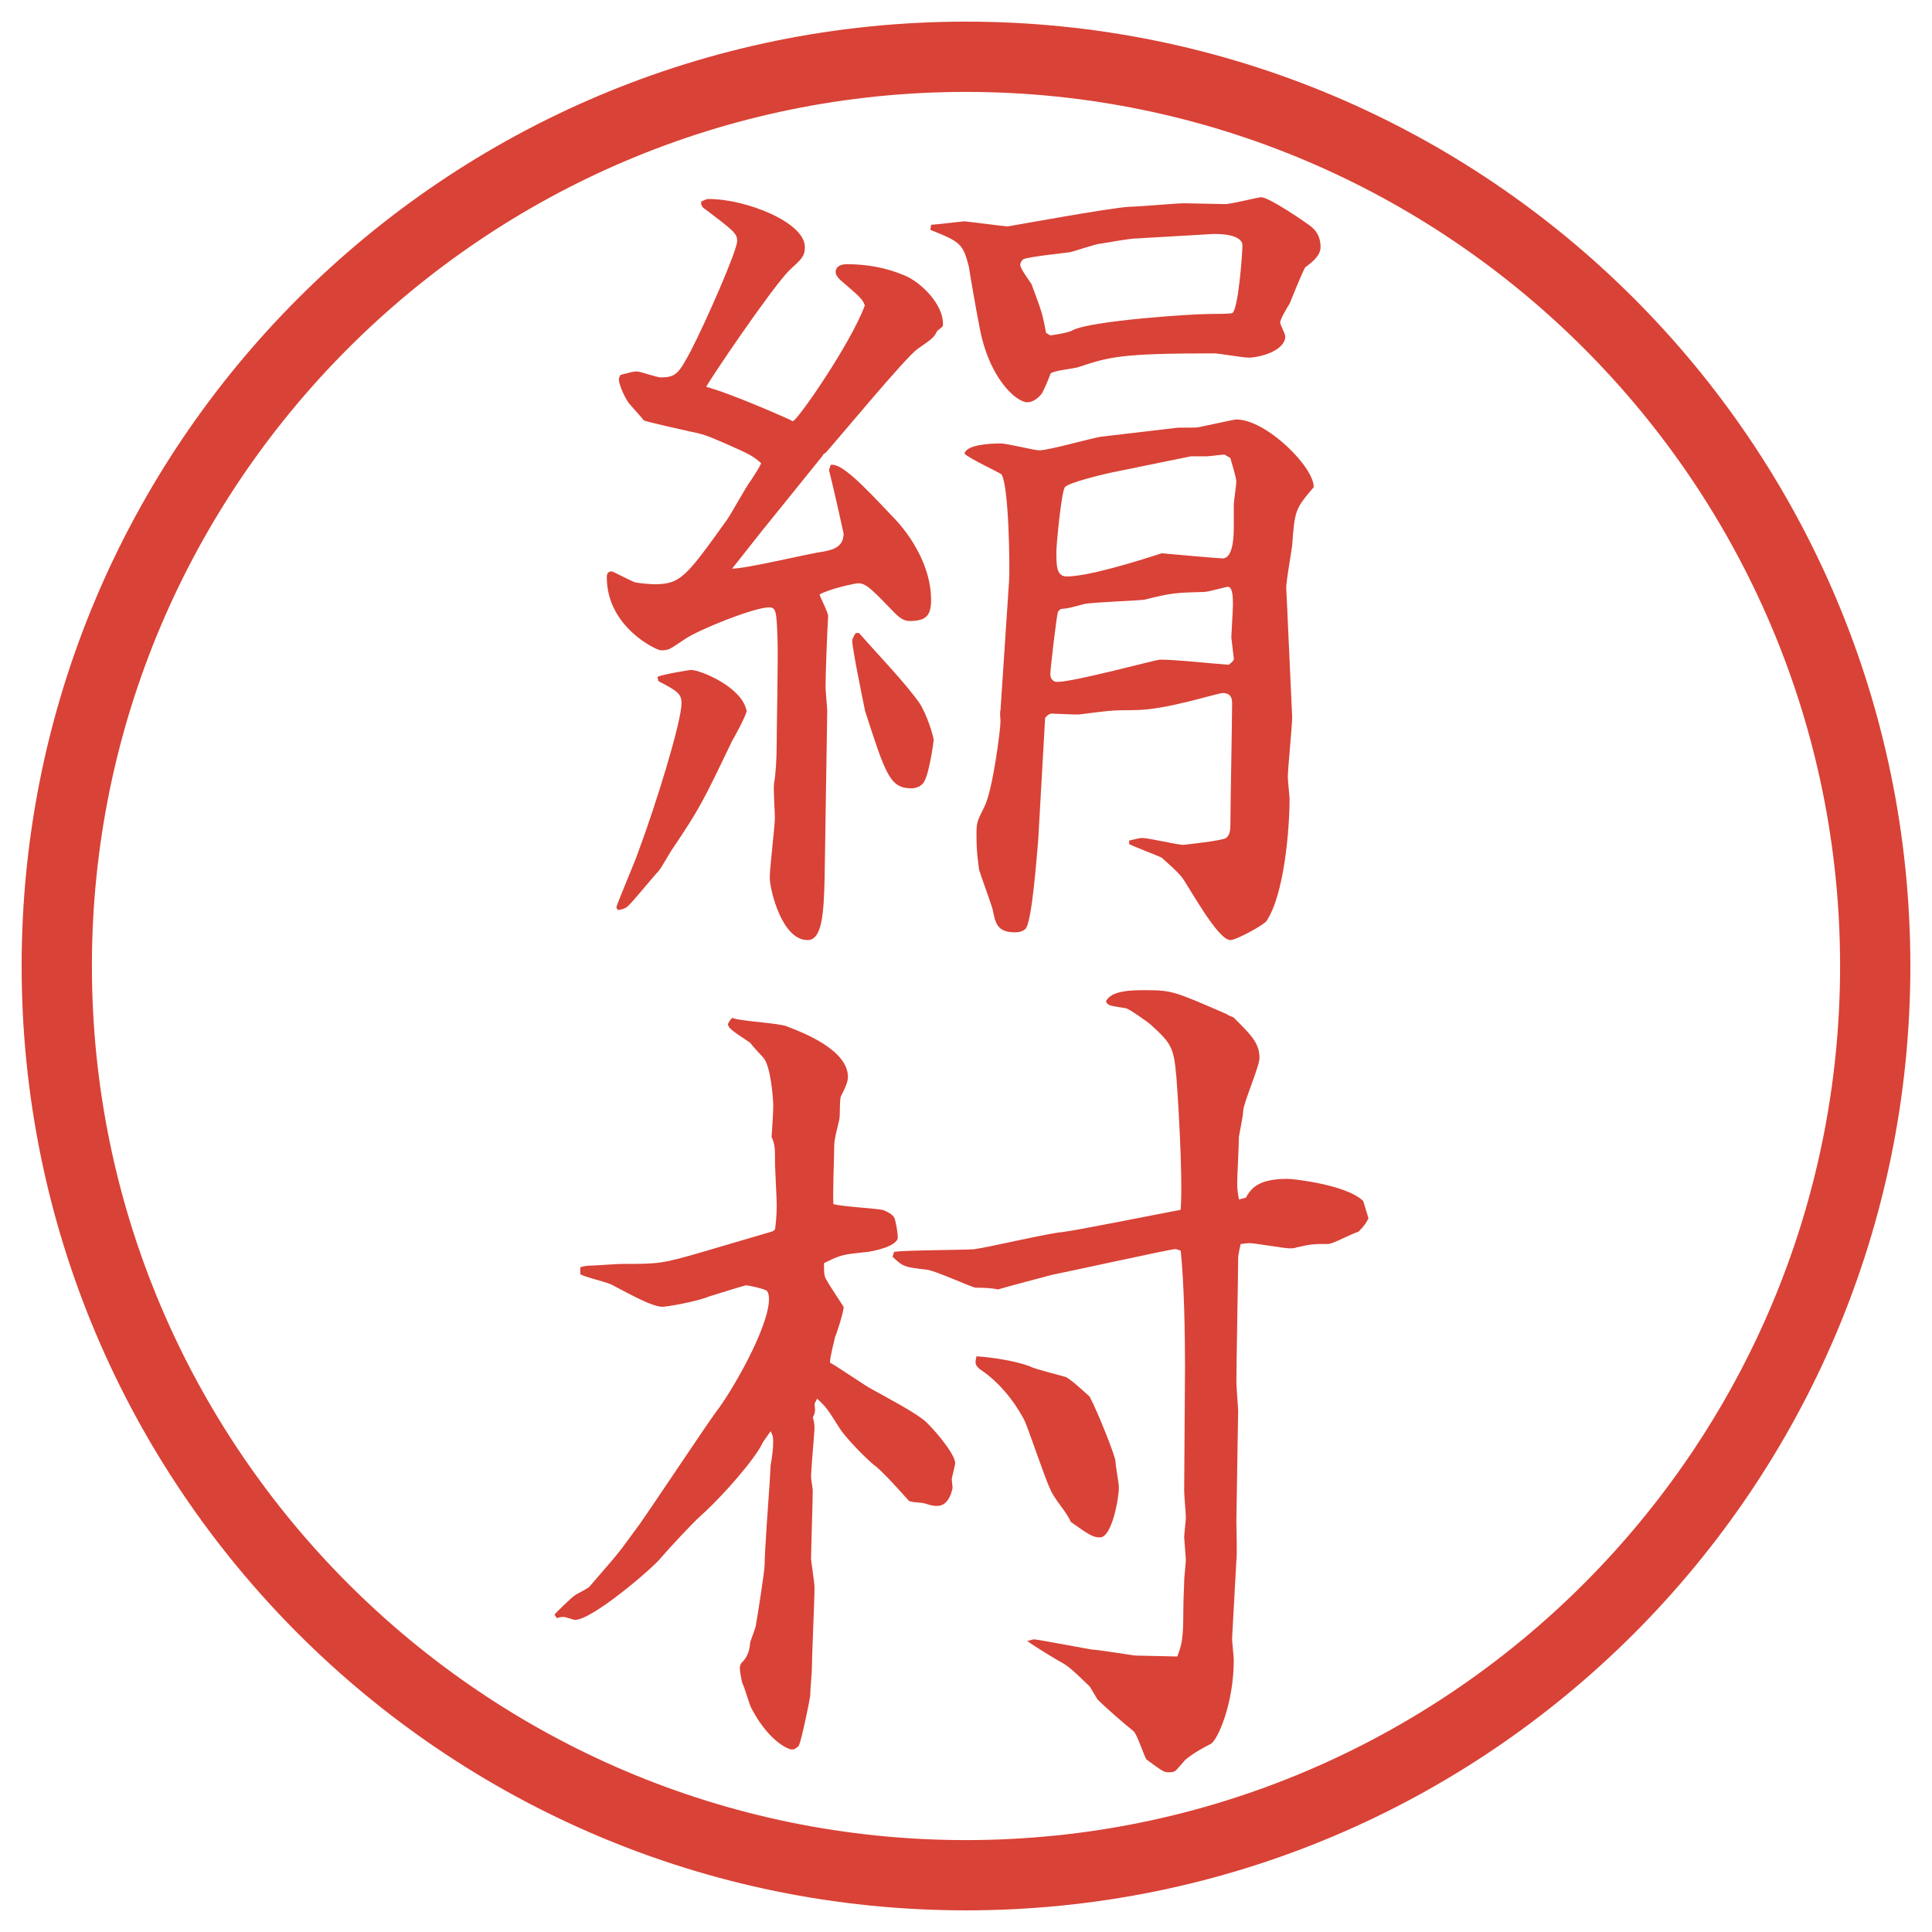
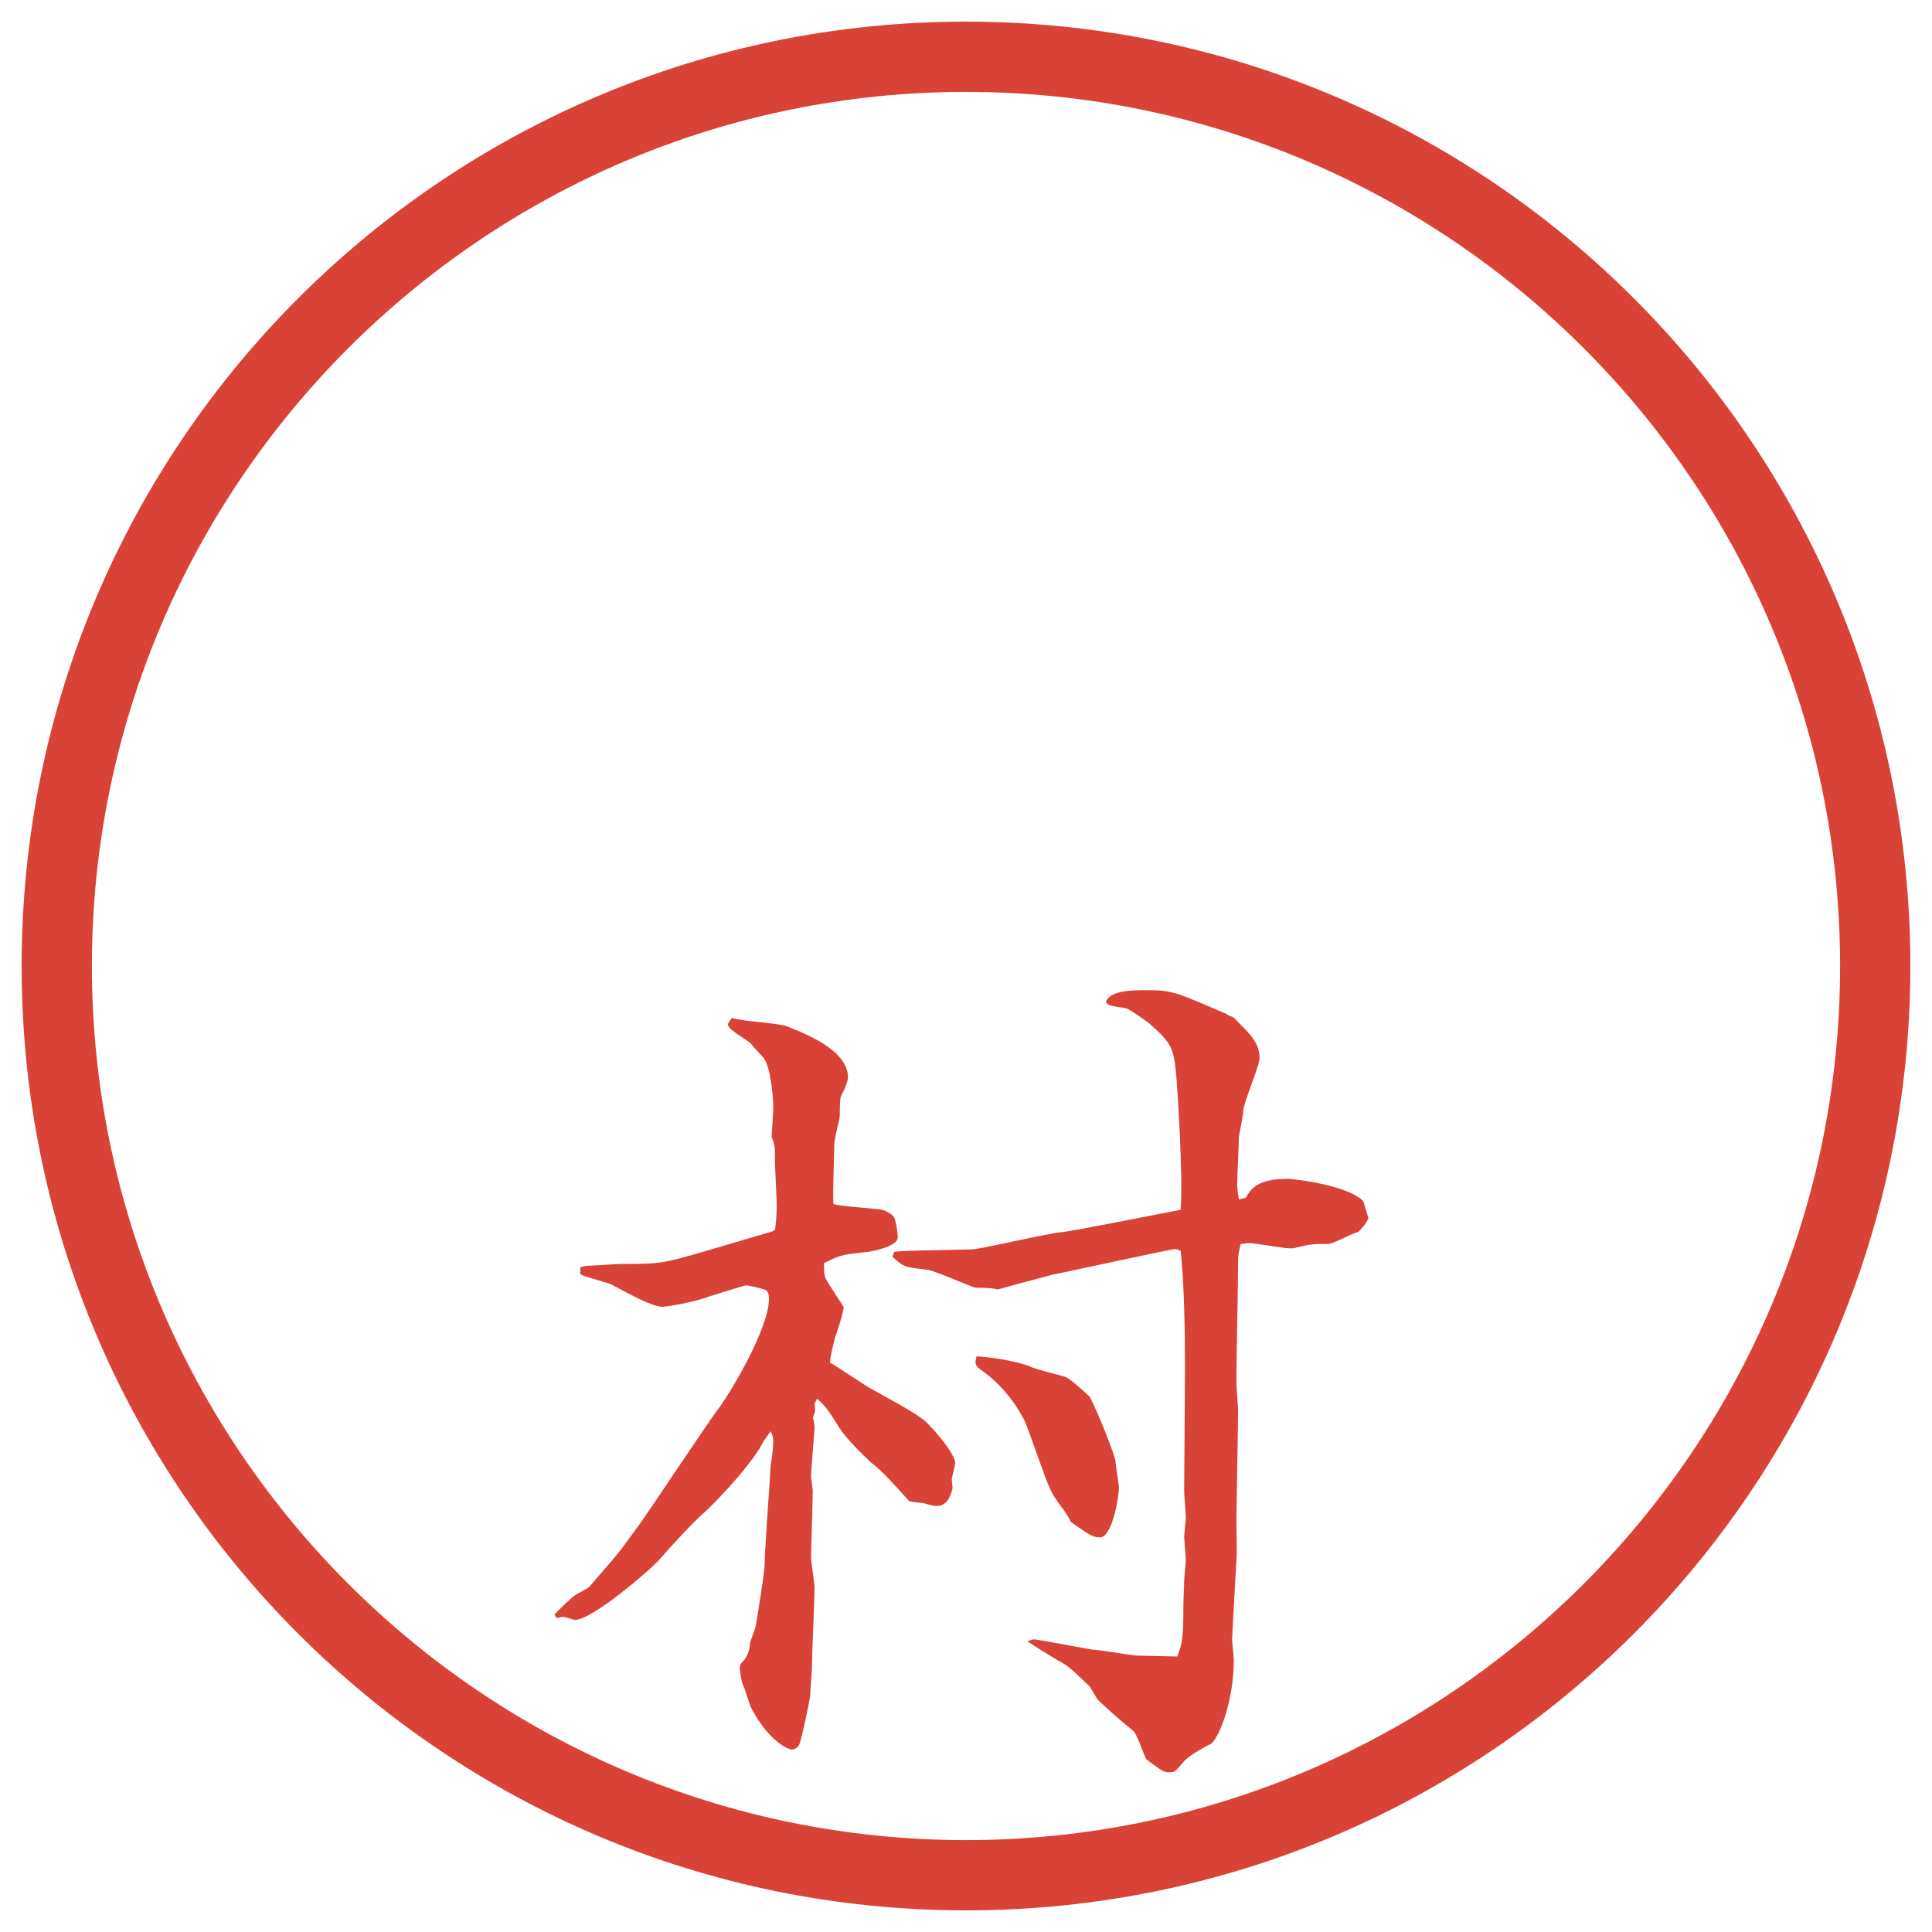
<svg xmlns="http://www.w3.org/2000/svg" id="_レイヤー_1" data-name="レイヤー 1" version="1.1" viewBox="0 0 27.496 27.496">
  <g id="_楕円形_1" data-name="楕円形 1">
    <path d="M13.748,1.308c6.859,0,12.44,5.581,12.44,12.44s-5.581,12.44-12.44,12.44S1.308,20.607,1.308,13.748,6.889,1.308,13.748,1.308M13.748.308C6.325.308.308,6.325.308,13.748s6.017,13.44,13.44,13.44,13.44-6.017,13.44-13.44S21.171.308,13.748.308h0Z" fill="#d94236" stroke-width="0" />
  </g>
  <g>
-     <path d="M13.41,4.651l-.073.061c-.049.098-.073.11-.281.256-.171.122-1.099,1.245-1.306,1.477-.024.012-.037.024-.049.049l-.867,1.074-.415.525c.208,0,1.111-.22,1.306-.244.122-.024.281-.061.281-.256-.037-.171-.134-.61-.208-.903l.024-.073c.146-.037.464.293.867.72.293.293.562.745.562,1.196,0,.22-.061.305-.305.305-.085,0-.146-.049-.208-.11-.342-.354-.415-.427-.525-.427-.037,0-.391.073-.549.159.012.049.122.256.122.305-.012.195-.037.818-.037,1.013,0,.049.024.305.024.342l-.037,2.368c-.012.525-.037.891-.244.891-.366,0-.537-.72-.537-.891,0-.134.073-.732.073-.854,0-.073-.024-.415-.012-.488.024-.11.037-.378.037-.513,0-.244.024-1.355.012-1.55-.012-.391-.024-.439-.122-.439-.208,0-1.001.317-1.196.452-.22.146-.22.159-.342.159-.061,0-.769-.33-.769-1.038,0-.049.012-.085.073-.085.012,0,.269.134.305.146.037.024.281.037.293.037.378,0,.452-.098,1.038-.916.061-.085.281-.488.342-.562.085-.134.098-.146.146-.244-.11-.098-.146-.122-.537-.293-.256-.11-.293-.122-.476-.159-.098-.024-.61-.134-.659-.159-.024-.037-.195-.22-.22-.256-.073-.11-.134-.269-.134-.33,0-.012.012-.037.024-.061.11-.024.171-.049.232-.049.049,0,.281.085.342.085.22,0,.256-.061.427-.378.22-.427.659-1.428.659-1.562,0-.11-.049-.146-.452-.452-.061-.037-.061-.073-.061-.11.037-.012.061-.037.11-.037.525,0,1.367.33,1.367.684,0,.134-.049.171-.22.33-.256.256-1.147,1.575-1.184,1.66.33.085,1.135.439,1.208.476q.012.012.024.012c.061,0,.83-1.111,1.025-1.648-.037-.098-.073-.122-.354-.366-.037-.037-.061-.073-.061-.11,0-.061.049-.11.159-.11.281,0,.562.049.818.159.22.085.574.415.549.72l-.012.012ZM9.357,9.632c.085-.037.464-.098.476-.098.134,0,.732.244.793.586-.012.073-.171.366-.208.427-.415.867-.464.964-.842,1.526-.037.049-.171.293-.208.33-.073.073-.366.439-.439.5-.049.037-.073.037-.134.049l-.024-.037c.037-.122.269-.659.305-.769.269-.72.623-1.88.623-2.136,0-.134-.049-.171-.33-.317l-.012-.061ZM12.226,9.009c.244.281.647.696.854.989.11.159.208.488.208.537,0,.012-.061.464-.134.586-.037.073-.122.098-.183.098-.305,0-.366-.195-.659-1.099-.037-.183-.183-.891-.183-1.001,0-.037.037-.085.049-.11h.049ZM13.251,3.199c.049,0,.452-.049.476-.049.22.024.488.061.61.073.013,0,1.477-.269,1.745-.281.123,0,.66-.049.77-.049.098,0,.513.012.586.012.086,0,.464-.098.513-.098.11,0,.647.366.72.427.086.073.123.171.123.281,0,.122-.11.208-.221.293-.036.073-.061.122-.219.513-.025.037-.135.22-.135.269,0,.024.073.171.073.195,0,.208-.366.305-.524.305-.074,0-.428-.061-.488-.061-1.331,0-1.49.049-1.93.195-.061.024-.377.049-.402.098-.012.049-.098.244-.122.281-.049.061-.122.122-.208.122-.146,0-.549-.33-.683-1.099-.024-.11-.146-.806-.146-.83-.085-.33-.122-.354-.549-.525l.012-.073ZM16.717,6.092c.049-.012.293,0,.342-.012.184-.037.501-.11.537-.11.428,0,1.111.684,1.1.964-.257.305-.27.317-.306.83-.013.098-.085.513-.085.598.012.244.023.464.023.488l.062,1.355c0,.134-.062.732-.062.854,0,.049.025.281.025.305,0,.427-.074,1.367-.33,1.746-.049.061-.428.269-.513.269-.183,0-.599-.781-.696-.903-.098-.11-.146-.146-.28-.269-.073-.037-.403-.159-.464-.195v-.049c.109-.024.146-.037.184-.037.098,0,.5.098.586.098,0,0,.573-.061.609-.098.049-.037.062-.098.062-.195,0-.269.024-1.465.024-1.709,0-.061,0-.159-.135-.159-.036,0-.427.11-.488.122-.256.061-.524.122-.805.122-.306,0-.354.012-.745.061h-.085c-.037,0-.281-.012-.305-.012-.013,0-.049,0-.098.061l-.098,1.733c-.013.122-.085,1.184-.183,1.27-.037.037-.098.049-.146.049-.257,0-.281-.134-.318-.317-.024-.098-.171-.488-.195-.574-.012-.11-.037-.22-.037-.513,0-.159.012-.183.11-.378.122-.232.232-1.111.232-1.221,0-.024-.013-.134,0-.159l.122-1.843c.012-.159,0-1.355-.109-1.514-.025-.024-.452-.22-.525-.293.024-.134.391-.146.513-.146.098,0,.476.098.55.098.146,0,.768-.183.89-.195l1.037-.122ZM14.948,4.773c.012,0,.268-.037.317-.073.257-.134,1.673-.232,1.966-.232.049,0,.28,0,.305-.012.086-.037.146-.842.146-.964,0-.159-.342-.171-.464-.159l-1.05.061c-.086,0-.428.061-.5.073-.062,0-.379.11-.439.122-.074.012-.562.061-.66.098-.023.012-.049.049-.049.085,0,.049.135.232.159.269.146.391.159.427.208.696l.061.037ZM15.057,8.704c-.023.085-.109.818-.109.891,0,.061.037.11.097.11.244,0,1.404-.317,1.465-.317.232,0,.659.049.977.073.012-.012.073-.049.073-.085,0-.012-.036-.293-.036-.305,0-.037.023-.391.023-.464,0-.085,0-.256-.072-.256-.025,0-.281.073-.33.073-.415.012-.464.012-.854.11-.049.012-.732.037-.854.061-.195.049-.207.061-.342.073l-.037.037ZM17.426,6.47c-.037,0-.221.024-.244.024h-.232l-1.135.232c-.172.037-.611.146-.66.208s-.121.818-.121.916c0,.195,0,.354.146.354.305,0,.977-.208,1.354-.33.134.012.806.073.866.073.159,0,.159-.354.159-.452v-.317c0-.037.036-.269.036-.33,0-.049-.072-.281-.085-.33l-.085-.049Z" fill="#d94236" stroke-width="0" />
    <path d="M9.125,21.661c.171-.244.903-1.343,1.062-1.562.22-.28.757-1.208.757-1.611,0-.013,0-.098-.037-.122s-.244-.073-.293-.073c-.012,0-.488.146-.525.159-.171.072-.598.146-.659.146-.146,0-.427-.159-.732-.318-.073-.036-.391-.109-.439-.146v-.098c.024-.012.098-.023.122-.023.073,0,.391-.025.464-.025.537,0,.574,0,1.196-.183l.952-.28.037-.025c.012-.098.024-.195.024-.354,0-.086-.024-.525-.024-.574,0-.244,0-.28-.049-.391.012-.195.024-.342.024-.439,0-.109-.037-.586-.146-.695-.024-.024-.159-.171-.183-.207-.049-.037-.293-.184-.305-.232l-.012-.024c0-.024.037-.073.061-.098.11.049.671.073.781.122.22.085.867.33.867.721q0,.085-.098.268c-.024.037-.012.281-.024.33-.037.158-.073.293-.073.366,0,.134-.024.72-.012.843.11.036.61.061.708.085.061.024.134.062.159.11.024.061.049.219.049.28,0,.134-.403.208-.452.208-.33.036-.354.036-.598.158,0,.109,0,.171.024.22.061.11.171.269.256.403,0,.061-.085.342-.122.427-.012.062-.073.28-.073.366.098.049.5.33.598.379.171.098.647.342.781.476.208.208.403.476.403.573,0,.037-.049.208-.049.232,0,.012.012.109.012.122-.024.122-.085.257-.22.257-.049,0-.061,0-.183-.037-.037-.012-.195-.012-.22-.037-.11-.121-.378-.427-.5-.512-.146-.123-.415-.403-.488-.525-.171-.269-.183-.293-.317-.415l-.037.073c.012.098.012.122-.024.195.012.024.024.109.024.135,0,.085-.049.598-.049.707,0,.037.024.172.024.195,0,.159-.024.83-.024.977,0,.025.049.342.049.403,0,.183-.037.977-.037,1.136,0,.085-.024.316-.024.402-.012.098-.122.623-.159.708-.012.024-.061.062-.098.062-.073,0-.354-.146-.586-.599-.024-.049-.098-.306-.122-.342-.012-.036-.037-.183-.037-.208,0-.023,0-.049.024-.085q.11-.098.122-.28c0-.025.085-.221.085-.27.024-.134.122-.756.122-.842,0-.184.061-1.025.073-1.196l.012-.22c.024-.135.037-.244.037-.342,0-.073-.012-.098-.037-.146l-.11.158c-.098.221-.562.758-.891,1.051-.11.098-.439.451-.574.609-.122.146-.964.867-1.208.867-.024,0-.037-.012-.134-.037-.024-.012-.098,0-.122.013l-.037-.049c.012-.024.256-.257.281-.269.024-.024.208-.109.22-.135.305-.354.342-.391.464-.549l.269-.366ZM12.726,17.816c.171-.025.977-.025,1.135-.037.195-.024,1.075-.232,1.257-.244.208-.024,1.294-.244,1.685-.317.037-.488-.049-1.758-.061-1.892-.037-.428-.074-.477-.367-.745-.023-.024-.316-.232-.354-.232-.232-.037-.256-.037-.281-.098.074-.159.379-.159.574-.159.366,0,.415.024,1.147.342.024.024.085.037.098.049.231.232.366.354.366.573,0,.123-.232.647-.232.758,0,.061-.061.354-.061.365,0,.11-.024.562-.024.647,0,.073,0,.11.024.244l.098-.024c.073-.122.158-.269.598-.269.074,0,.843.085,1.074.317l.074.244c-.025.049-.037.086-.146.195-.074.012-.354.171-.428.171-.207,0-.232,0-.451.049-.025.013-.062.013-.098.013-.086,0-.488-.074-.574-.074-.037,0-.109.013-.122.013-.036.159-.036.183-.036.22,0,.269-.025,1.489-.025,1.746,0,.061.025.354.025.414l-.025,1.562c0,.098.013.488,0,.562l-.061,1.11c0,.049.024.257.024.306,0,.622-.231,1.146-.329,1.195s-.257.135-.367.232c-.023.024-.121.146-.146.158-.036.013-.061.013-.085.013-.073,0-.098-.024-.317-.183-.037-.062-.135-.367-.184-.403-.121-.098-.378-.317-.512-.452l-.11-.183c-.28-.269-.306-.293-.464-.378-.146-.086-.378-.232-.427-.27.025,0,.074-.023.098-.023.049,0,.745.134.83.146.074,0,.586.085.623.085.086,0,.5.013.586.013.061-.159.086-.244.086-.635,0-.195.012-.367.012-.439,0-.049.024-.257.024-.306,0-.013-.024-.306-.024-.317,0-.037.024-.244.024-.281,0-.061-.024-.316-.024-.378l.012-1.758c0-.476-.012-1.196-.061-1.66-.024-.013-.061-.024-.086-.024-.049,0-1.672.354-1.745.366-.049.013-.647.171-.769.208q-.11-.025-.318-.025c-.049,0-.574-.244-.696-.256-.317-.037-.33-.037-.488-.184l.024-.072ZM14.667,19.451c.074.037.427.123.5.146.073.037.195.146.342.281.122.232.366.854.366.916,0,.061.049.316.049.378,0,.146-.098.708-.269.708-.11,0-.171-.049-.415-.22-.061-.146-.232-.317-.292-.464-.073-.146-.305-.842-.366-.977-.062-.122-.269-.488-.635-.732-.073-.061-.073-.086-.049-.184.208.013.55.062.769.146Z" fill="#d94236" stroke-width="0" />
  </g>
</svg>